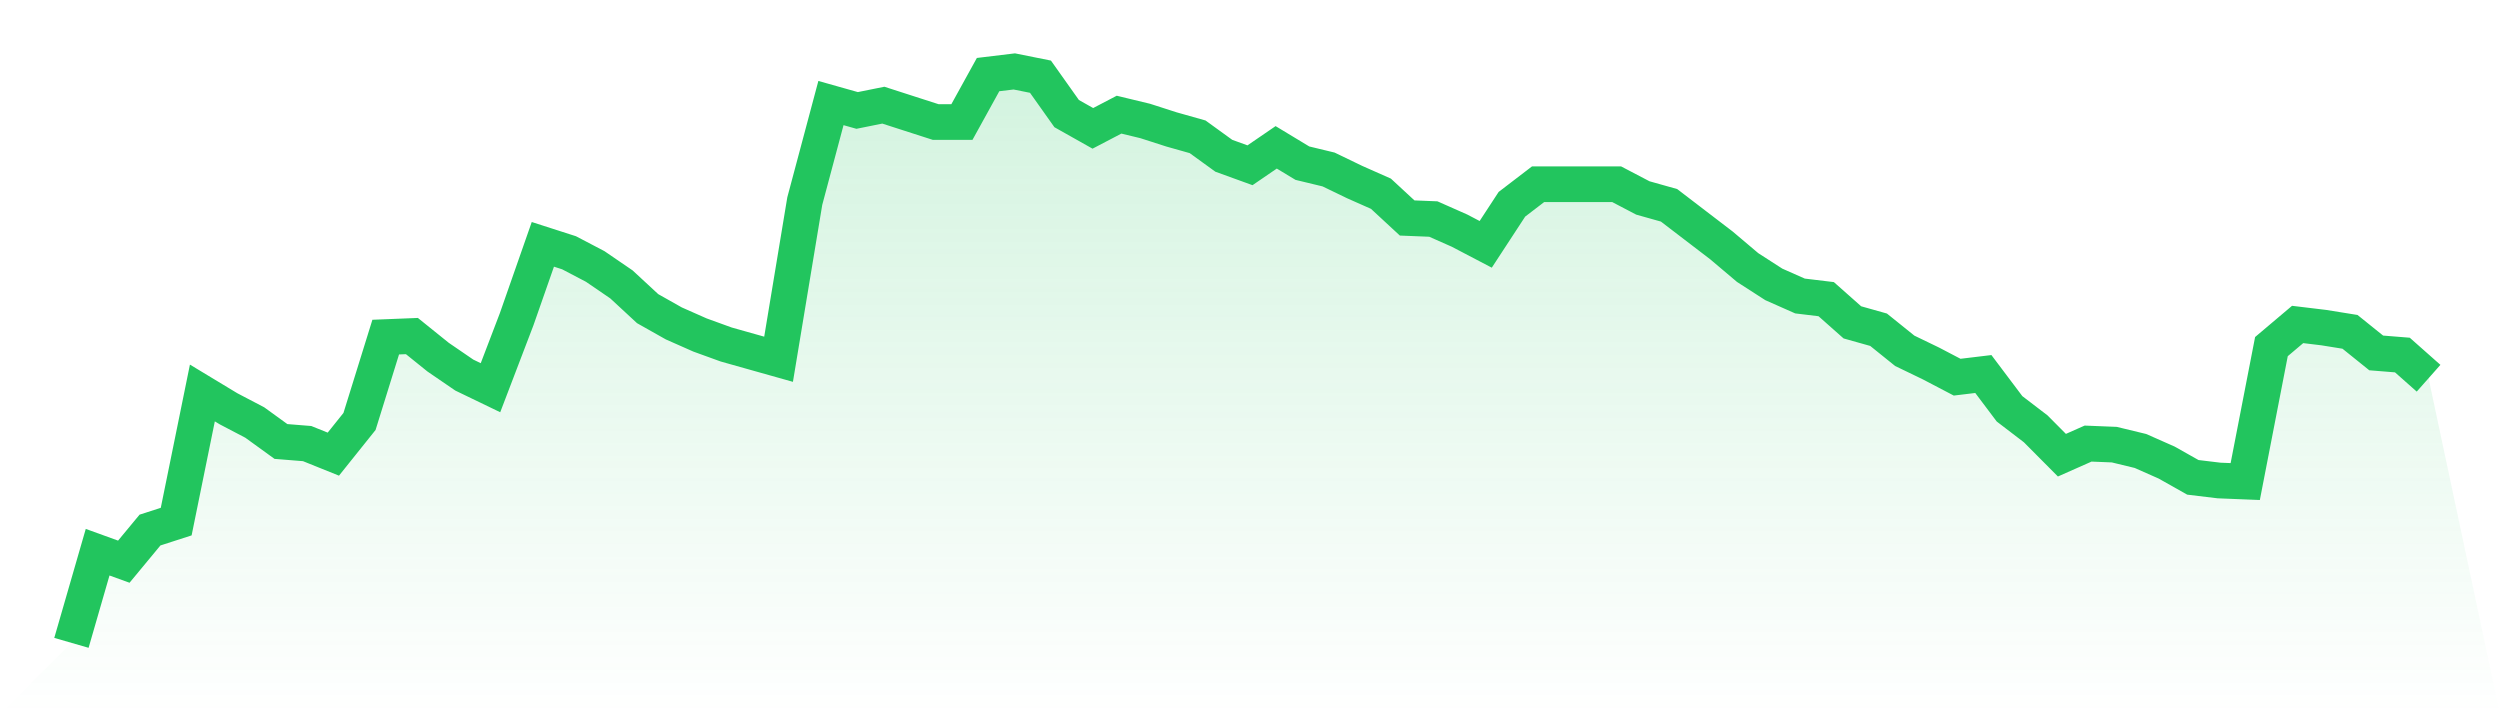
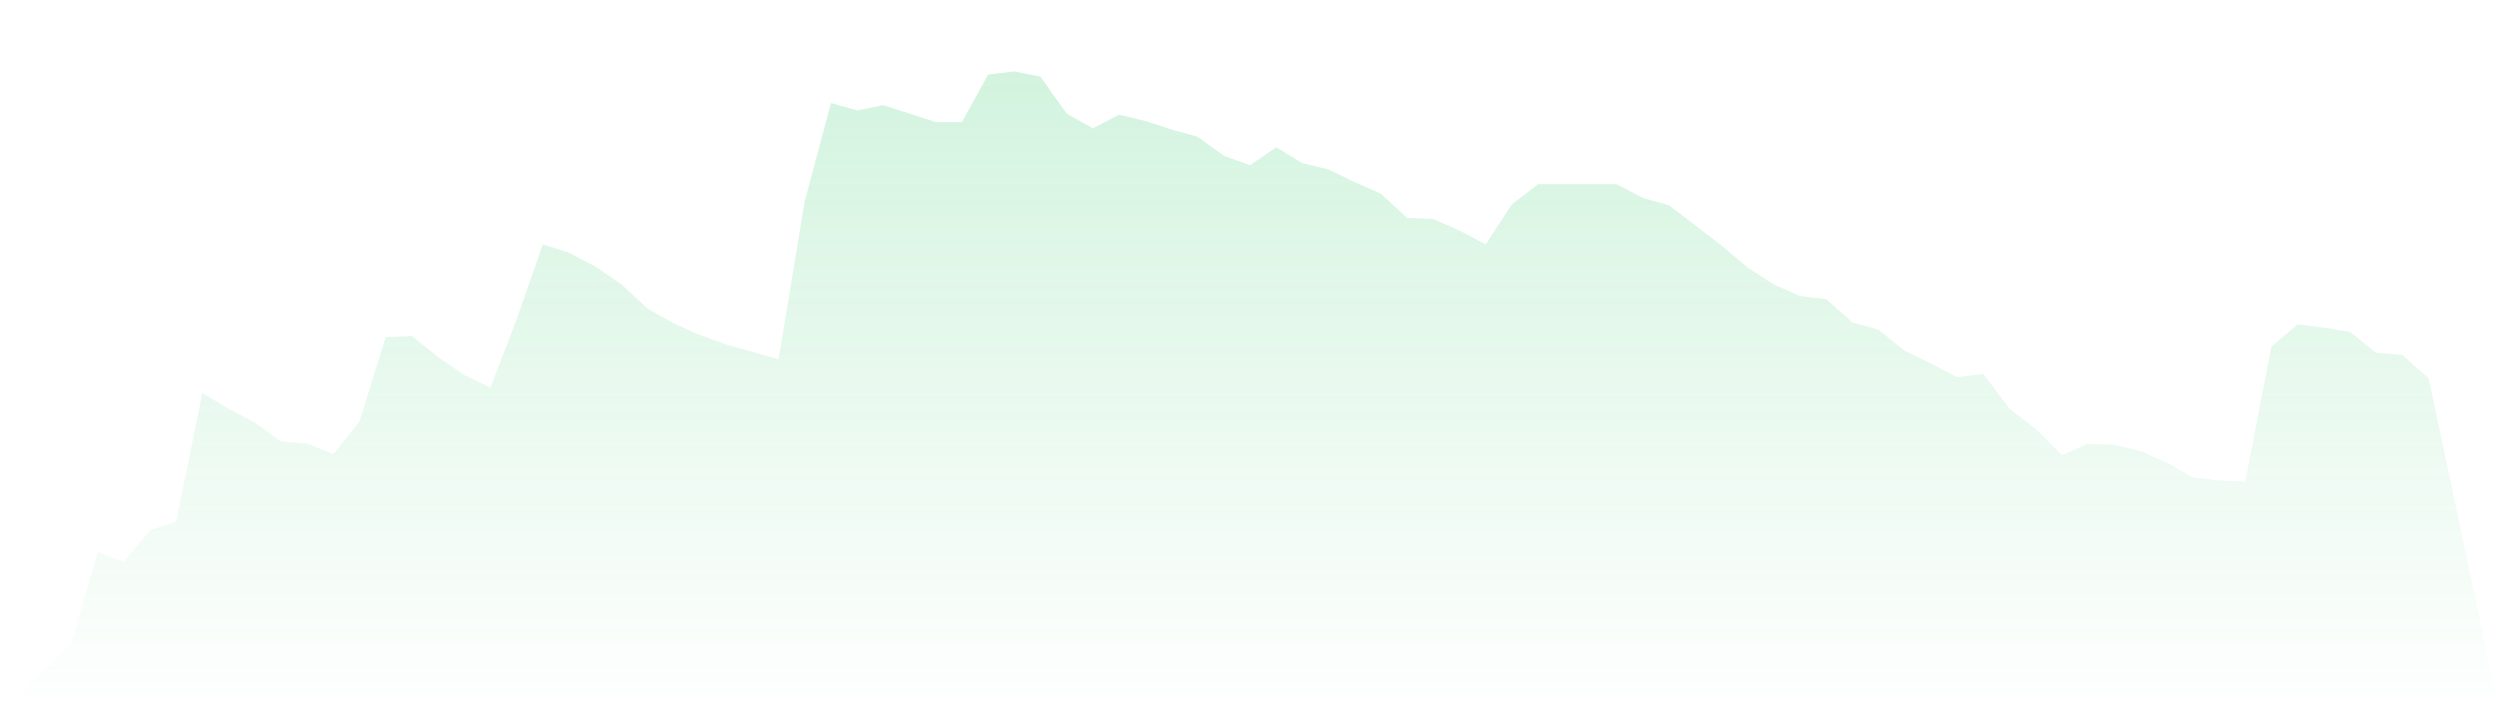
<svg xmlns="http://www.w3.org/2000/svg" viewBox="0 0 140 40">
  <defs>
    <linearGradient id="gradient" x1="0" x2="0" y1="0" y2="1">
      <stop offset="0%" stop-color="#22c55e" stop-opacity="0.2" />
      <stop offset="100%" stop-color="#22c55e" stop-opacity="0" />
    </linearGradient>
  </defs>
  <path d="M4,36 L4,36 L5.467,30.923 L6.933,31.454 L8.4,29.683 L9.867,29.21 L11.333,22.007 L12.8,22.893 L14.267,23.661 L15.733,24.723 L17.2,24.841 L18.667,25.432 L20.133,23.601 L21.6,18.878 L23.067,18.819 L24.533,20 L26,21.004 L27.467,21.712 L28.933,17.875 L30.4,13.683 L31.867,14.155 L33.333,14.923 L34.8,15.926 L36.267,17.284 L37.733,18.111 L39.2,18.76 L40.667,19.292 L42.133,19.705 L43.6,20.118 L45.067,11.262 L46.533,5.771 L48,6.185 L49.467,5.889 L50.933,6.362 L52.4,6.834 L53.867,6.834 L55.333,4.177 L56.8,4 L58.267,4.295 L59.733,6.362 L61.2,7.188 L62.667,6.421 L64.133,6.775 L65.6,7.247 L67.067,7.661 L68.533,8.723 L70,9.255 L71.467,8.251 L72.933,9.137 L74.4,9.491 L75.867,10.199 L77.333,10.849 L78.8,12.207 L80.267,12.266 L81.733,12.915 L83.2,13.683 L84.667,11.439 L86.133,10.317 L87.6,10.317 L89.067,10.317 L90.533,10.317 L92,11.085 L93.467,11.498 L94.933,12.62 L96.4,13.742 L97.867,14.982 L99.333,15.926 L100.8,16.576 L102.267,16.753 L103.733,18.052 L105.2,18.465 L106.667,19.646 L108.133,20.354 L109.6,21.122 L111.067,20.945 L112.533,22.893 L114,24.015 L115.467,25.491 L116.933,24.841 L118.4,24.9 L119.867,25.255 L121.333,25.904 L122.8,26.731 L124.267,26.908 L125.733,26.967 L127.2,19.41 L128.667,18.17 L130.133,18.347 L131.6,18.583 L133.067,19.764 L134.533,19.882 L136,21.181 L140,40 L0,40 z" fill="url(#gradient)" />
-   <path d="M4,36 L4,36 L5.467,30.923 L6.933,31.454 L8.4,29.683 L9.867,29.21 L11.333,22.007 L12.8,22.893 L14.267,23.661 L15.733,24.723 L17.2,24.841 L18.667,25.432 L20.133,23.601 L21.6,18.878 L23.067,18.819 L24.533,20 L26,21.004 L27.467,21.712 L28.933,17.875 L30.4,13.683 L31.867,14.155 L33.333,14.923 L34.8,15.926 L36.267,17.284 L37.733,18.111 L39.2,18.76 L40.667,19.292 L42.133,19.705 L43.6,20.118 L45.067,11.262 L46.533,5.771 L48,6.185 L49.467,5.889 L50.933,6.362 L52.4,6.834 L53.867,6.834 L55.333,4.177 L56.8,4 L58.267,4.295 L59.733,6.362 L61.2,7.188 L62.667,6.421 L64.133,6.775 L65.6,7.247 L67.067,7.661 L68.533,8.723 L70,9.255 L71.467,8.251 L72.933,9.137 L74.4,9.491 L75.867,10.199 L77.333,10.849 L78.8,12.207 L80.267,12.266 L81.733,12.915 L83.2,13.683 L84.667,11.439 L86.133,10.317 L87.6,10.317 L89.067,10.317 L90.533,10.317 L92,11.085 L93.467,11.498 L94.933,12.62 L96.4,13.742 L97.867,14.982 L99.333,15.926 L100.8,16.576 L102.267,16.753 L103.733,18.052 L105.2,18.465 L106.667,19.646 L108.133,20.354 L109.6,21.122 L111.067,20.945 L112.533,22.893 L114,24.015 L115.467,25.491 L116.933,24.841 L118.4,24.9 L119.867,25.255 L121.333,25.904 L122.8,26.731 L124.267,26.908 L125.733,26.967 L127.2,19.41 L128.667,18.17 L130.133,18.347 L131.6,18.583 L133.067,19.764 L134.533,19.882 L136,21.181" fill="none" stroke="#22c55e" stroke-width="2" />
</svg>